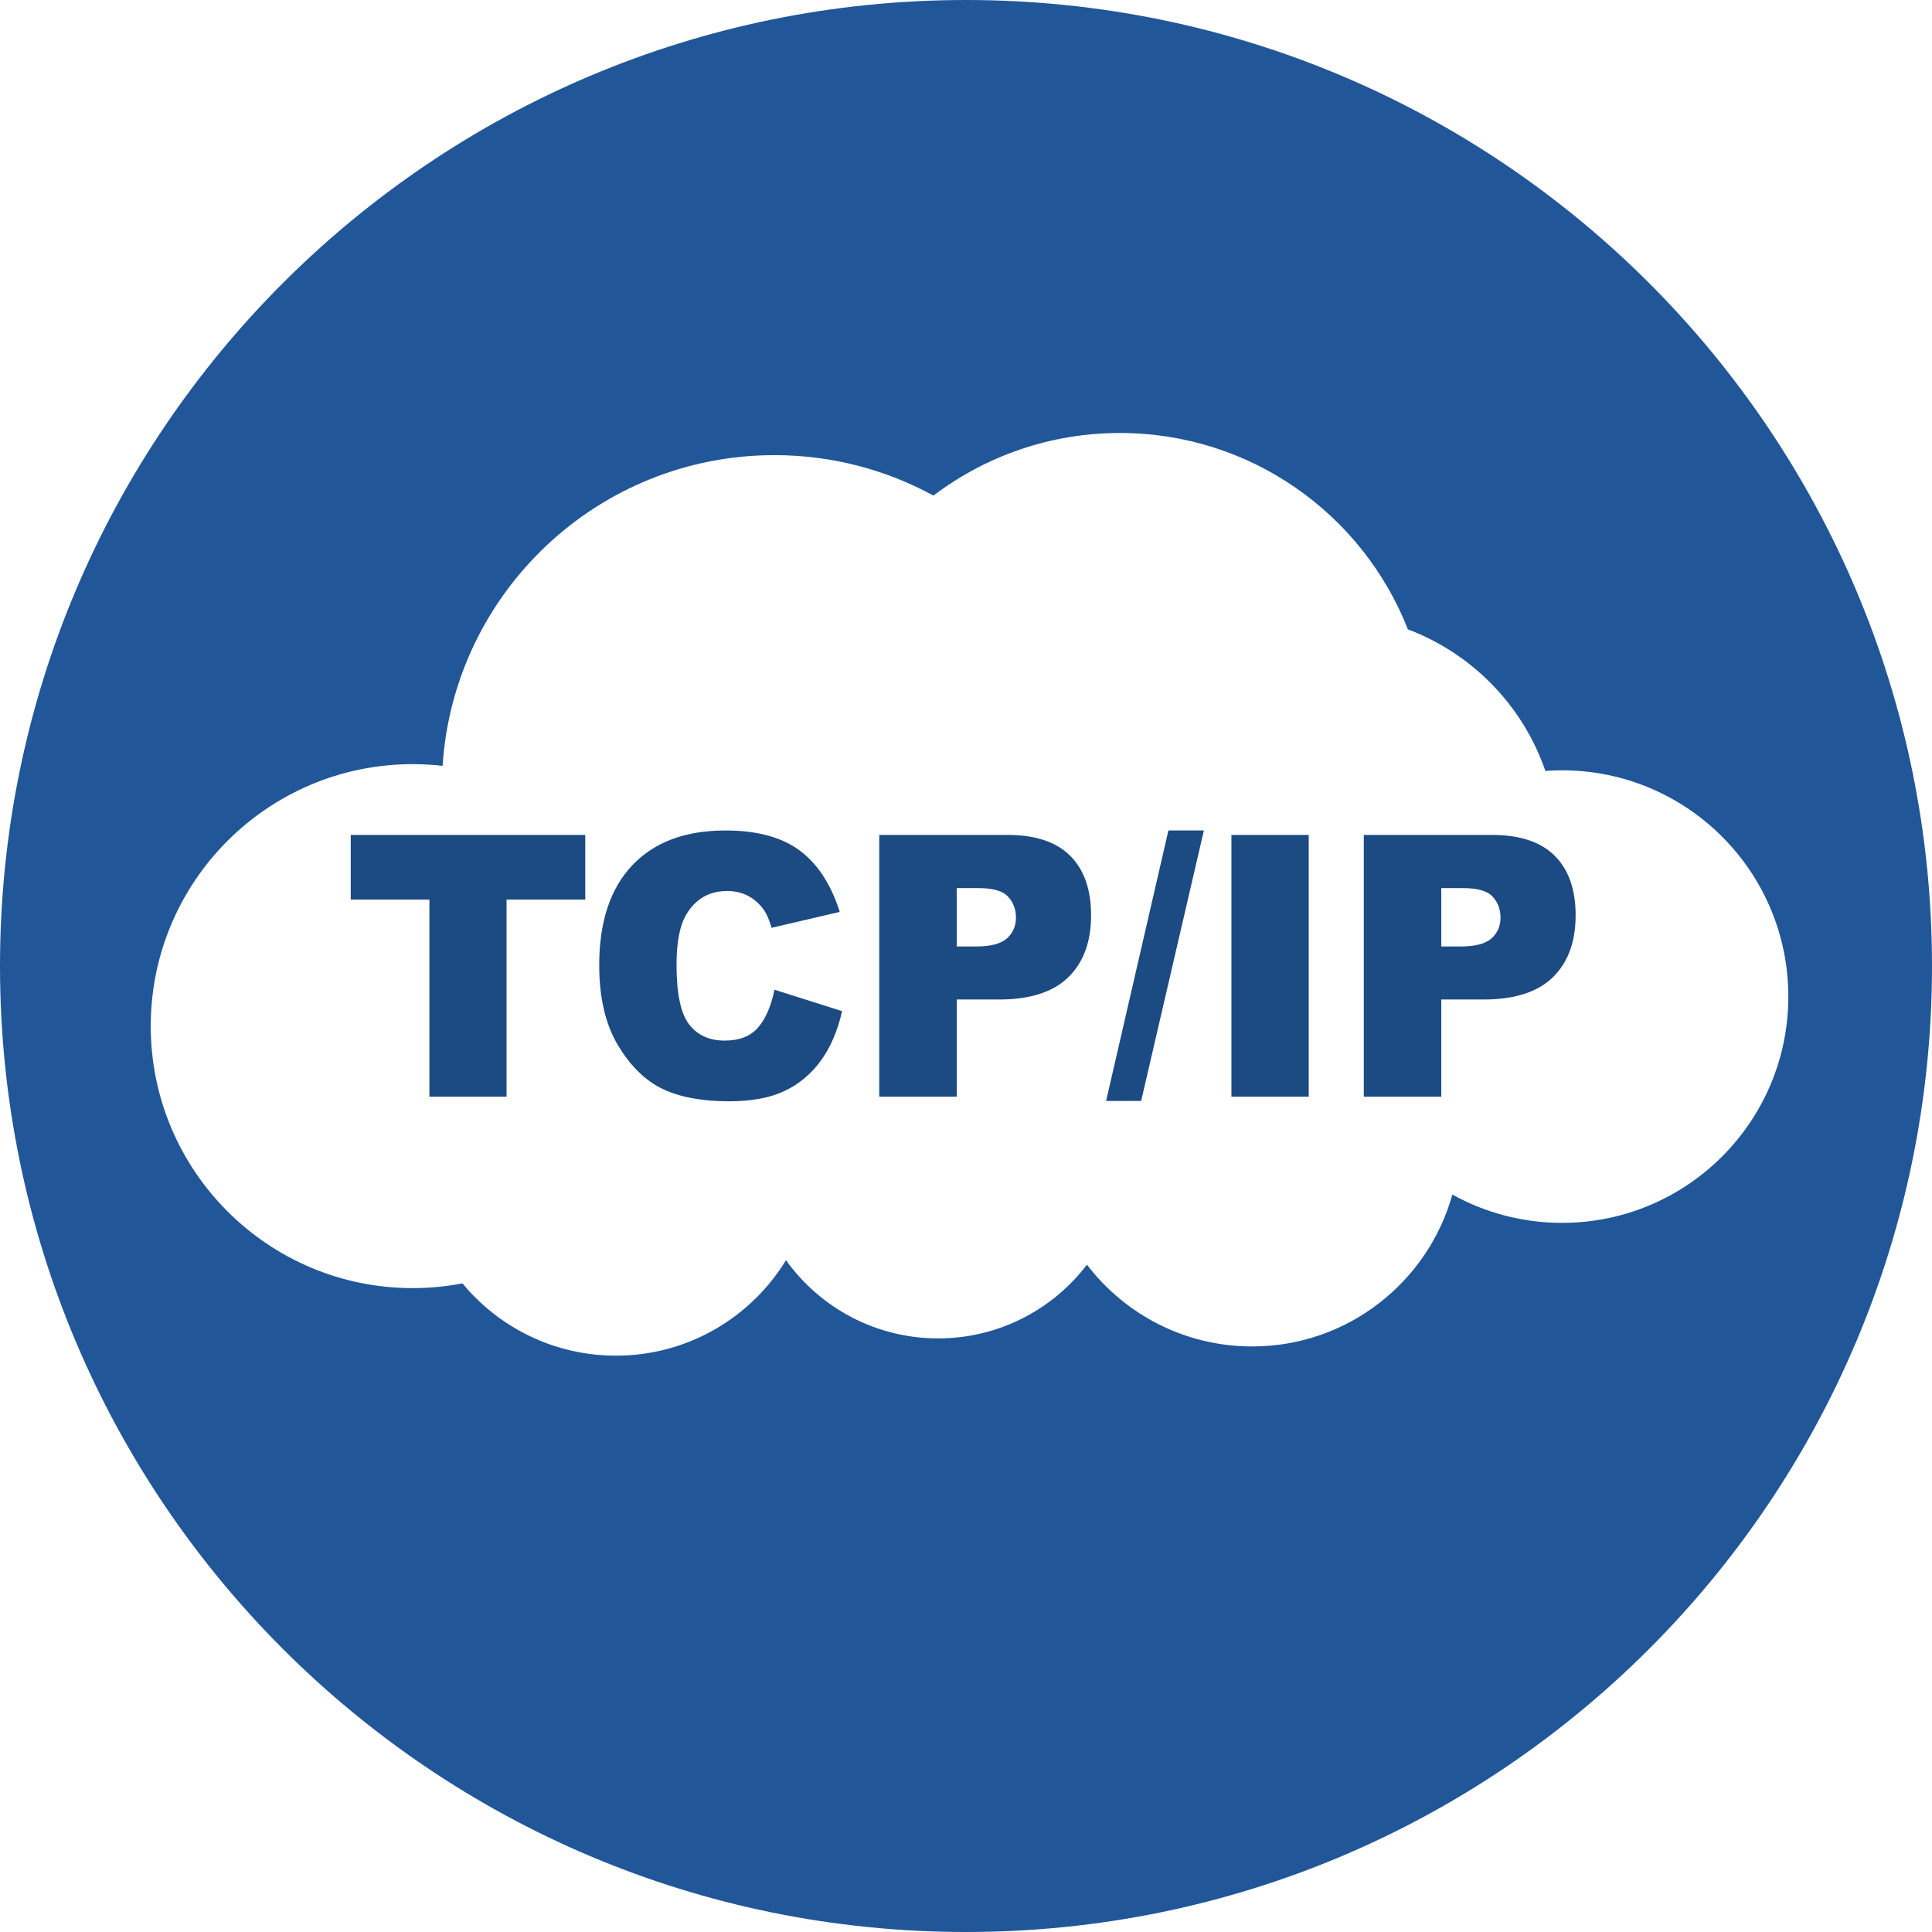
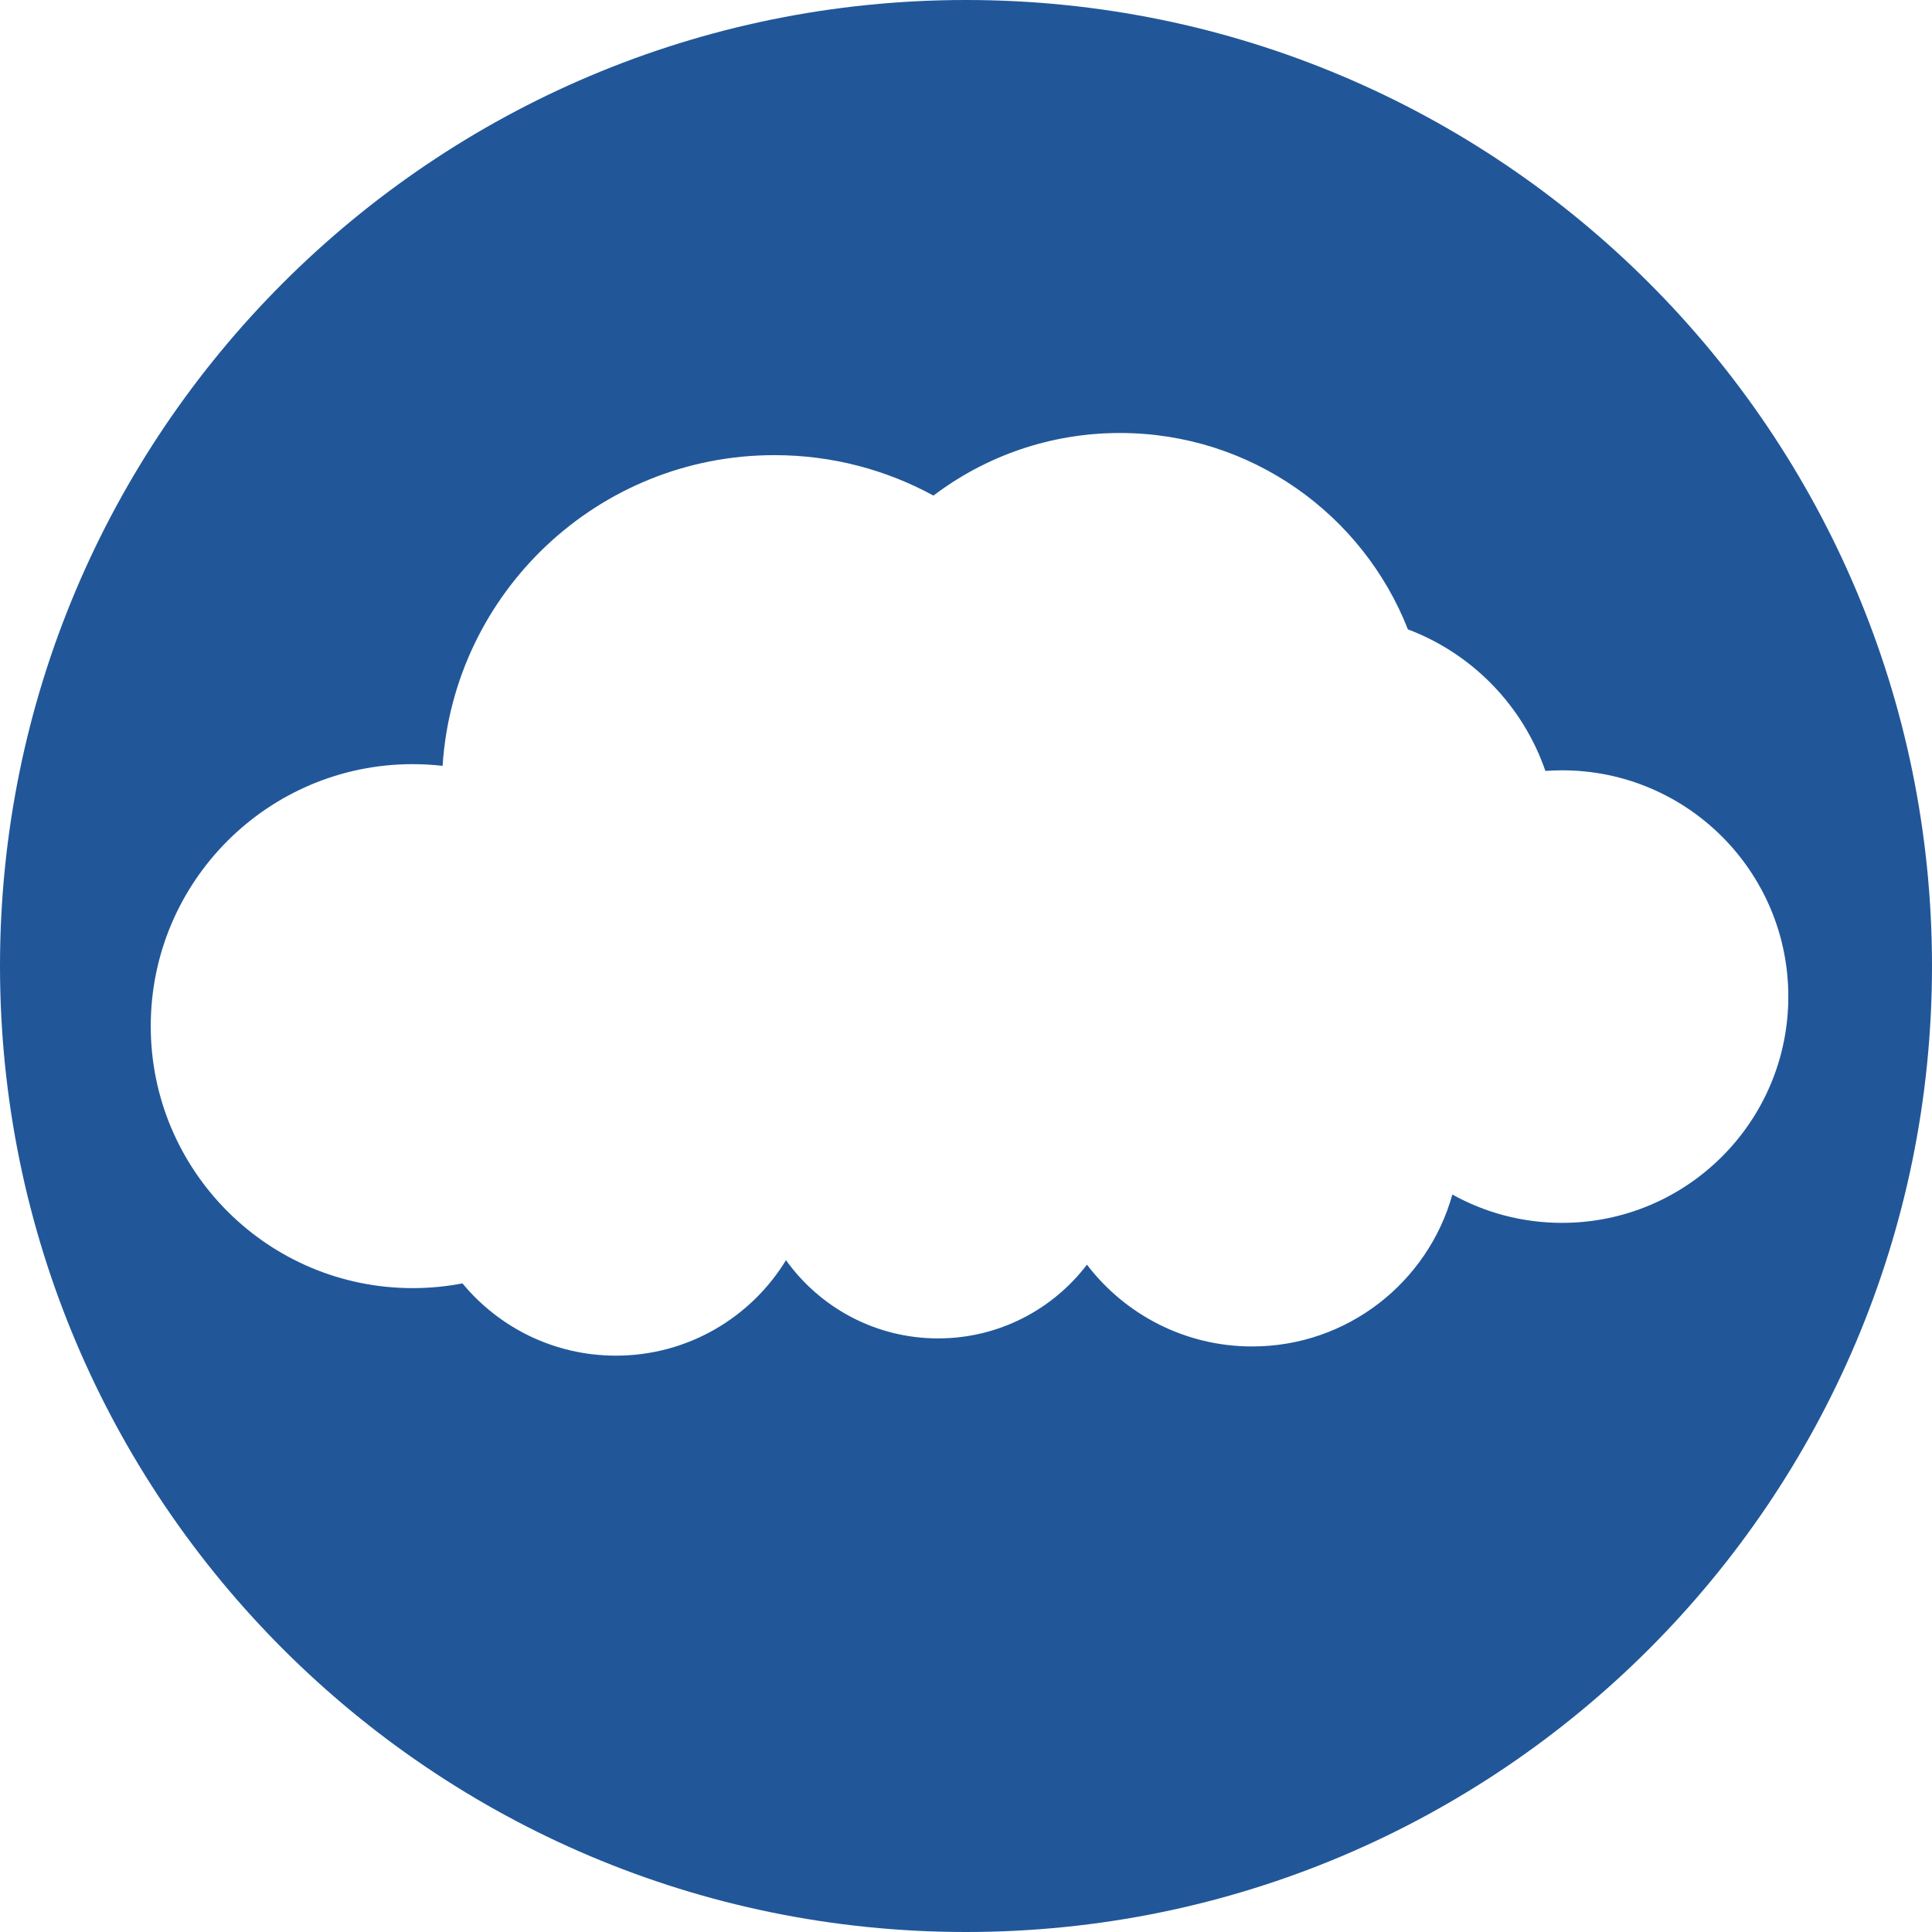
<svg xmlns="http://www.w3.org/2000/svg" version="1.1" id="svg3800" x="0px" y="0px" width="300px" height="300px" viewBox="0 0 300 300" enable-background="new 0 0 300 300" xml:space="preserve">
  <g>
    <path fill="#215799" d="M120.249,70.674c-27.375,0-49.778,21.315-51.524,48.248c-1.522-0.173-3.069-0.265-4.636-0.265   c-22.463,0-40.681,18.217-40.681,40.679c0,22.463,18.218,40.682,40.681,40.682c2.639,0,5.221-0.252,7.721-0.733   c5.673,6.853,14.244,11.221,23.832,11.221c11.178,0,20.973-5.935,26.406-14.825c5.27,7.353,13.888,12.146,23.623,12.146   c9.425,0,17.802-4.492,23.108-11.449c5.898,7.718,15.195,12.699,25.656,12.699c14.812,0,27.295-9.987,31.086-23.591   c5.045,2.804,10.853,4.4,17.031,4.4c19.402,0,35.137-15.736,35.137-35.135c0-19.402-15.735-35.136-35.137-35.136   c-0.869,0-1.732,0.032-2.587,0.095c-3.481-10.128-11.356-18.214-21.348-21.982c-7.001-17.85-24.384-30.492-44.714-30.492   c-10.877,0-20.907,3.62-28.959,9.72C137.608,72.95,129.194,70.674,120.249,70.674 M150,0c82.829,0,150,67.172,150,150.001   C300,232.828,232.829,300,150,300S0,232.828,0,150.001C0,67.172,67.171,0,150,0z" />
-     <path fill="#1C4A82" d="M223.803,146.972h2.934c2.313,0,3.928-0.417,4.865-1.259c0.932-0.842,1.4-1.921,1.4-3.227   c0-1.277-0.406-2.365-1.219-3.245c-0.805-0.89-2.329-1.335-4.568-1.335h-3.412V146.972 M211.77,129.646h19.914   c4.332,0,7.584,1.079,9.739,3.246c2.158,2.157,3.241,5.241,3.241,9.226c0,4.105-1.174,7.313-3.529,9.621   c-2.355,2.31-5.947,3.464-10.779,3.464h-6.553v15.083H211.77V129.646z M191.215,129.646h12.006v40.64h-12.006V129.646z    M181.43,128.956h5.506l-9.738,41.993h-5.443L181.43,128.956z M148.562,146.972h2.934c2.311,0,3.927-0.417,4.865-1.259   c0.93-0.842,1.397-1.921,1.397-3.227c0-1.277-0.405-2.365-1.219-3.245c-0.802-0.89-2.328-1.335-4.567-1.335h-3.412L148.562,146.972   L148.562,146.972z M136.53,129.646h19.914c4.332,0,7.582,1.079,9.74,3.246c2.156,2.157,3.24,5.241,3.24,9.226   c0,4.105-1.174,7.313-3.529,9.621c-2.355,2.31-5.947,3.464-10.777,3.464h-6.554v15.083H136.53V129.646z M120.263,153.682   l10.498,3.329c-0.705,3.085-1.814,5.658-3.331,7.729c-1.517,2.072-3.403,3.635-5.65,4.686c-2.249,1.061-5.11,1.58-8.576,1.58   c-4.216,0-7.664-0.645-10.327-1.921c-2.671-1.286-4.982-3.549-6.924-6.784c-1.931-3.236-2.907-7.371-2.907-12.414   c0-6.729,1.706-11.904,5.119-15.509c3.412-3.615,8.242-5.422,14.48-5.422c4.883,0,8.72,1.031,11.518,3.104   c2.798,2.071,4.874,5.251,6.229,9.537l-10.58,2.47c-0.37-1.239-0.758-2.147-1.165-2.725c-0.668-0.956-1.489-1.694-2.455-2.215   c-0.976-0.52-2.058-0.775-3.259-0.775c-2.708,0-4.793,1.145-6.238,3.436c-1.092,1.702-1.644,4.371-1.644,8.013   c0,4.514,0.66,7.6,1.959,9.274c1.31,1.674,3.142,2.507,5.498,2.507c2.293,0,4.026-0.671,5.2-2.025   C118.88,158.213,119.729,156.254,120.263,153.682z M54.464,129.646h36.415v10.039H78.656v30.601H66.677v-30.601H54.464V129.646z" />
  </g>
</svg>